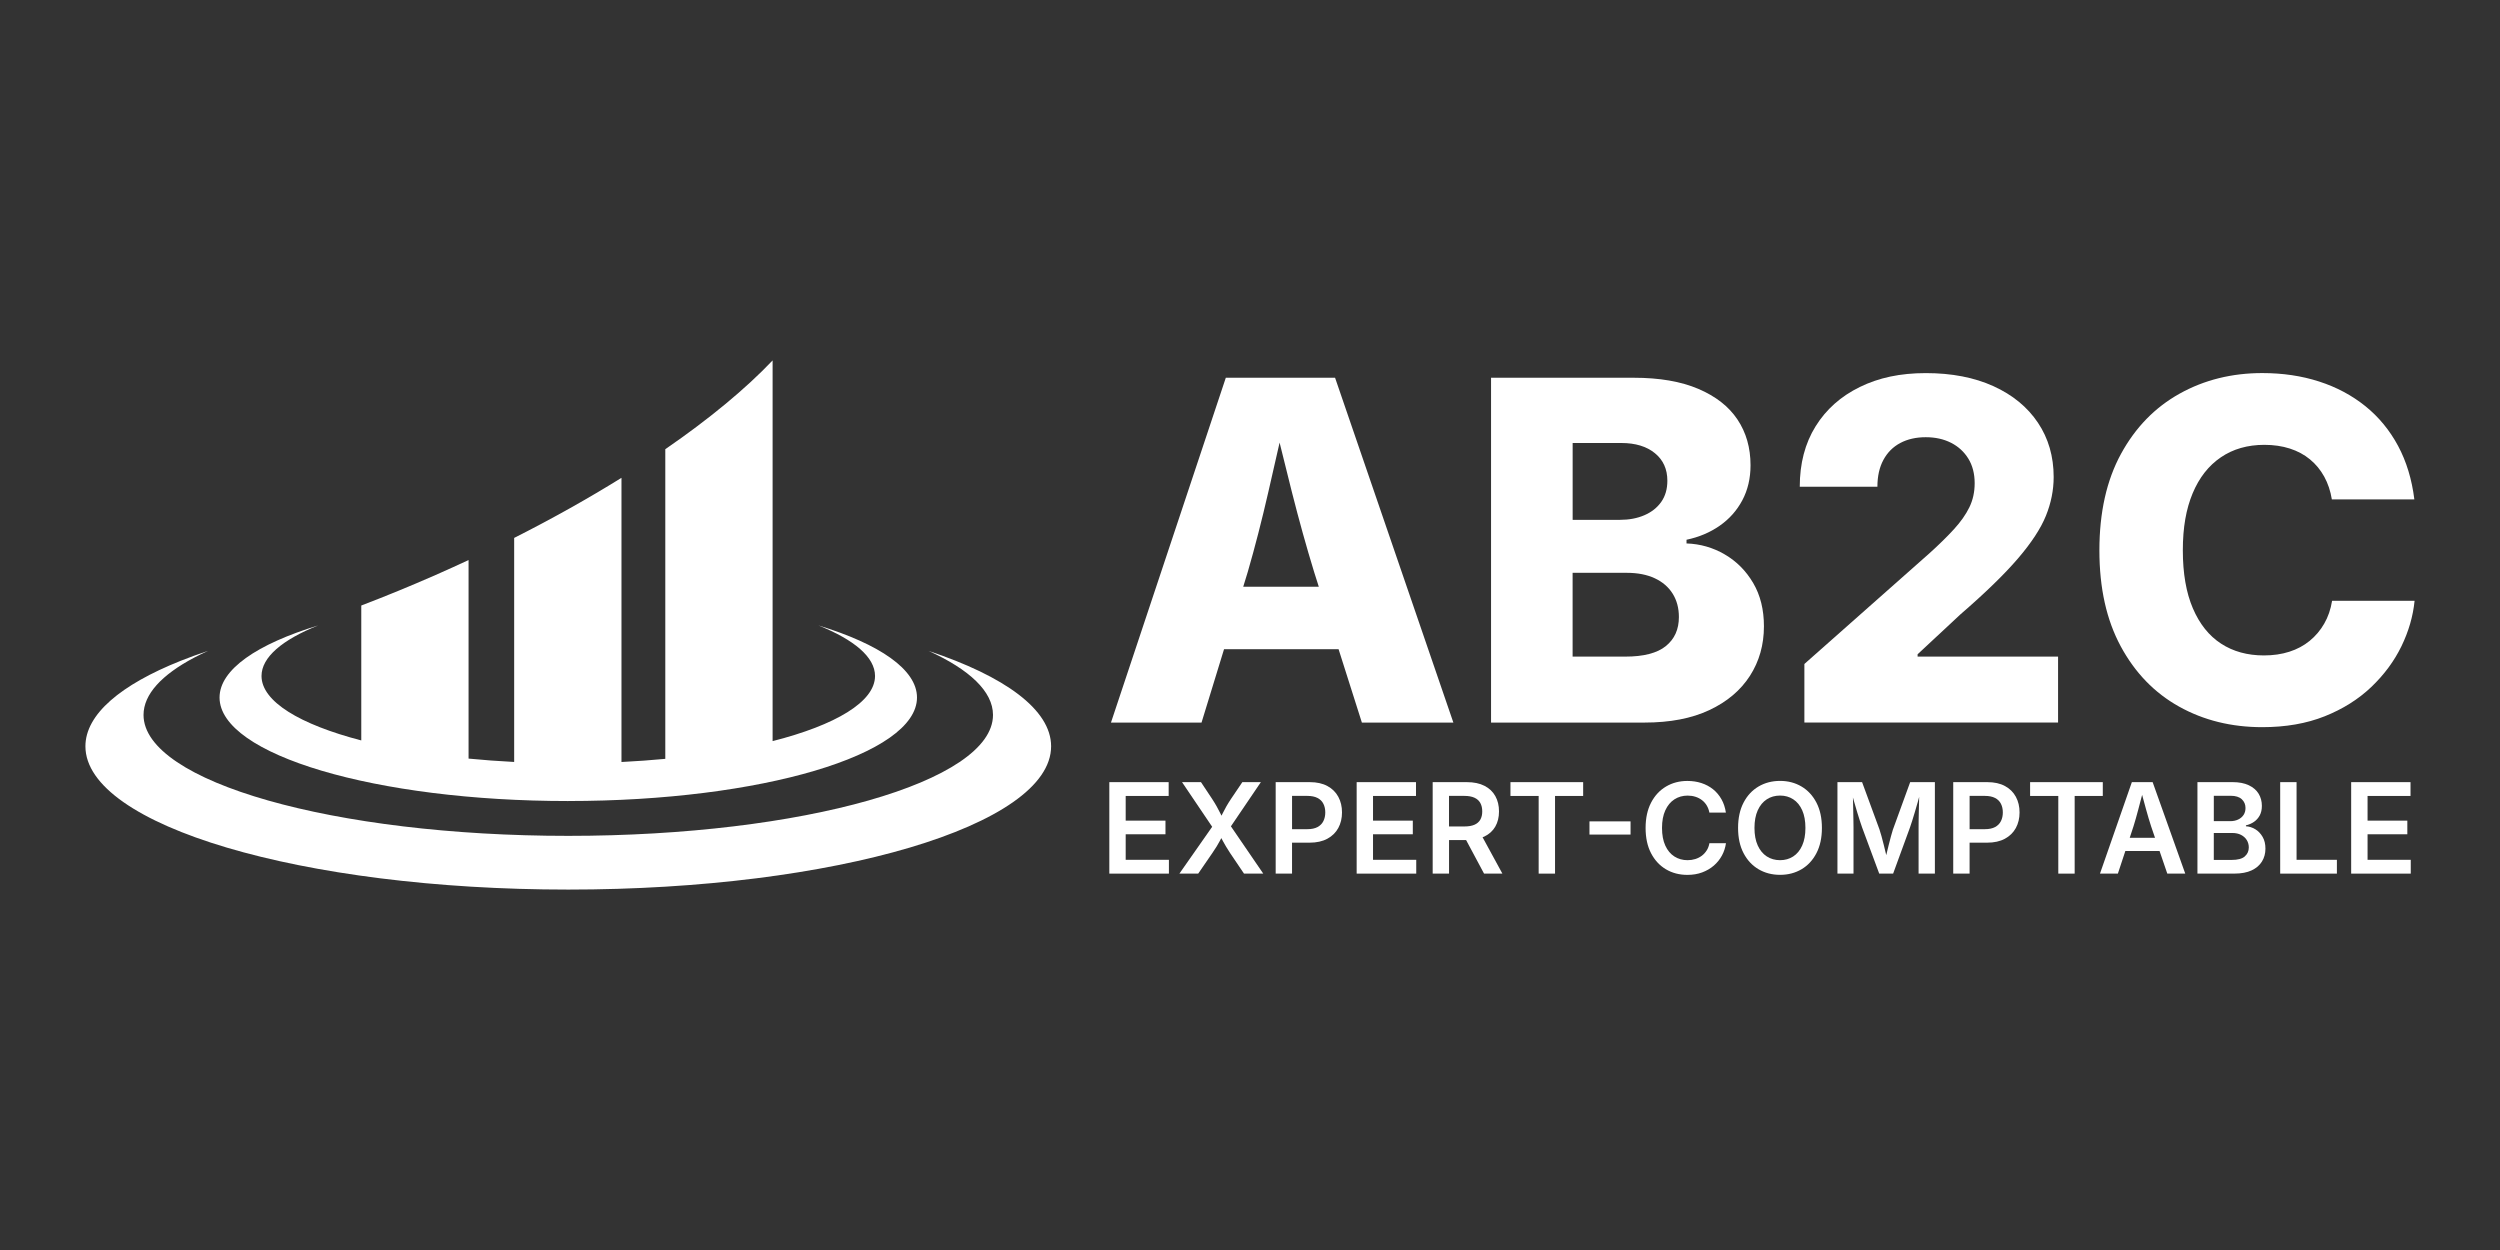
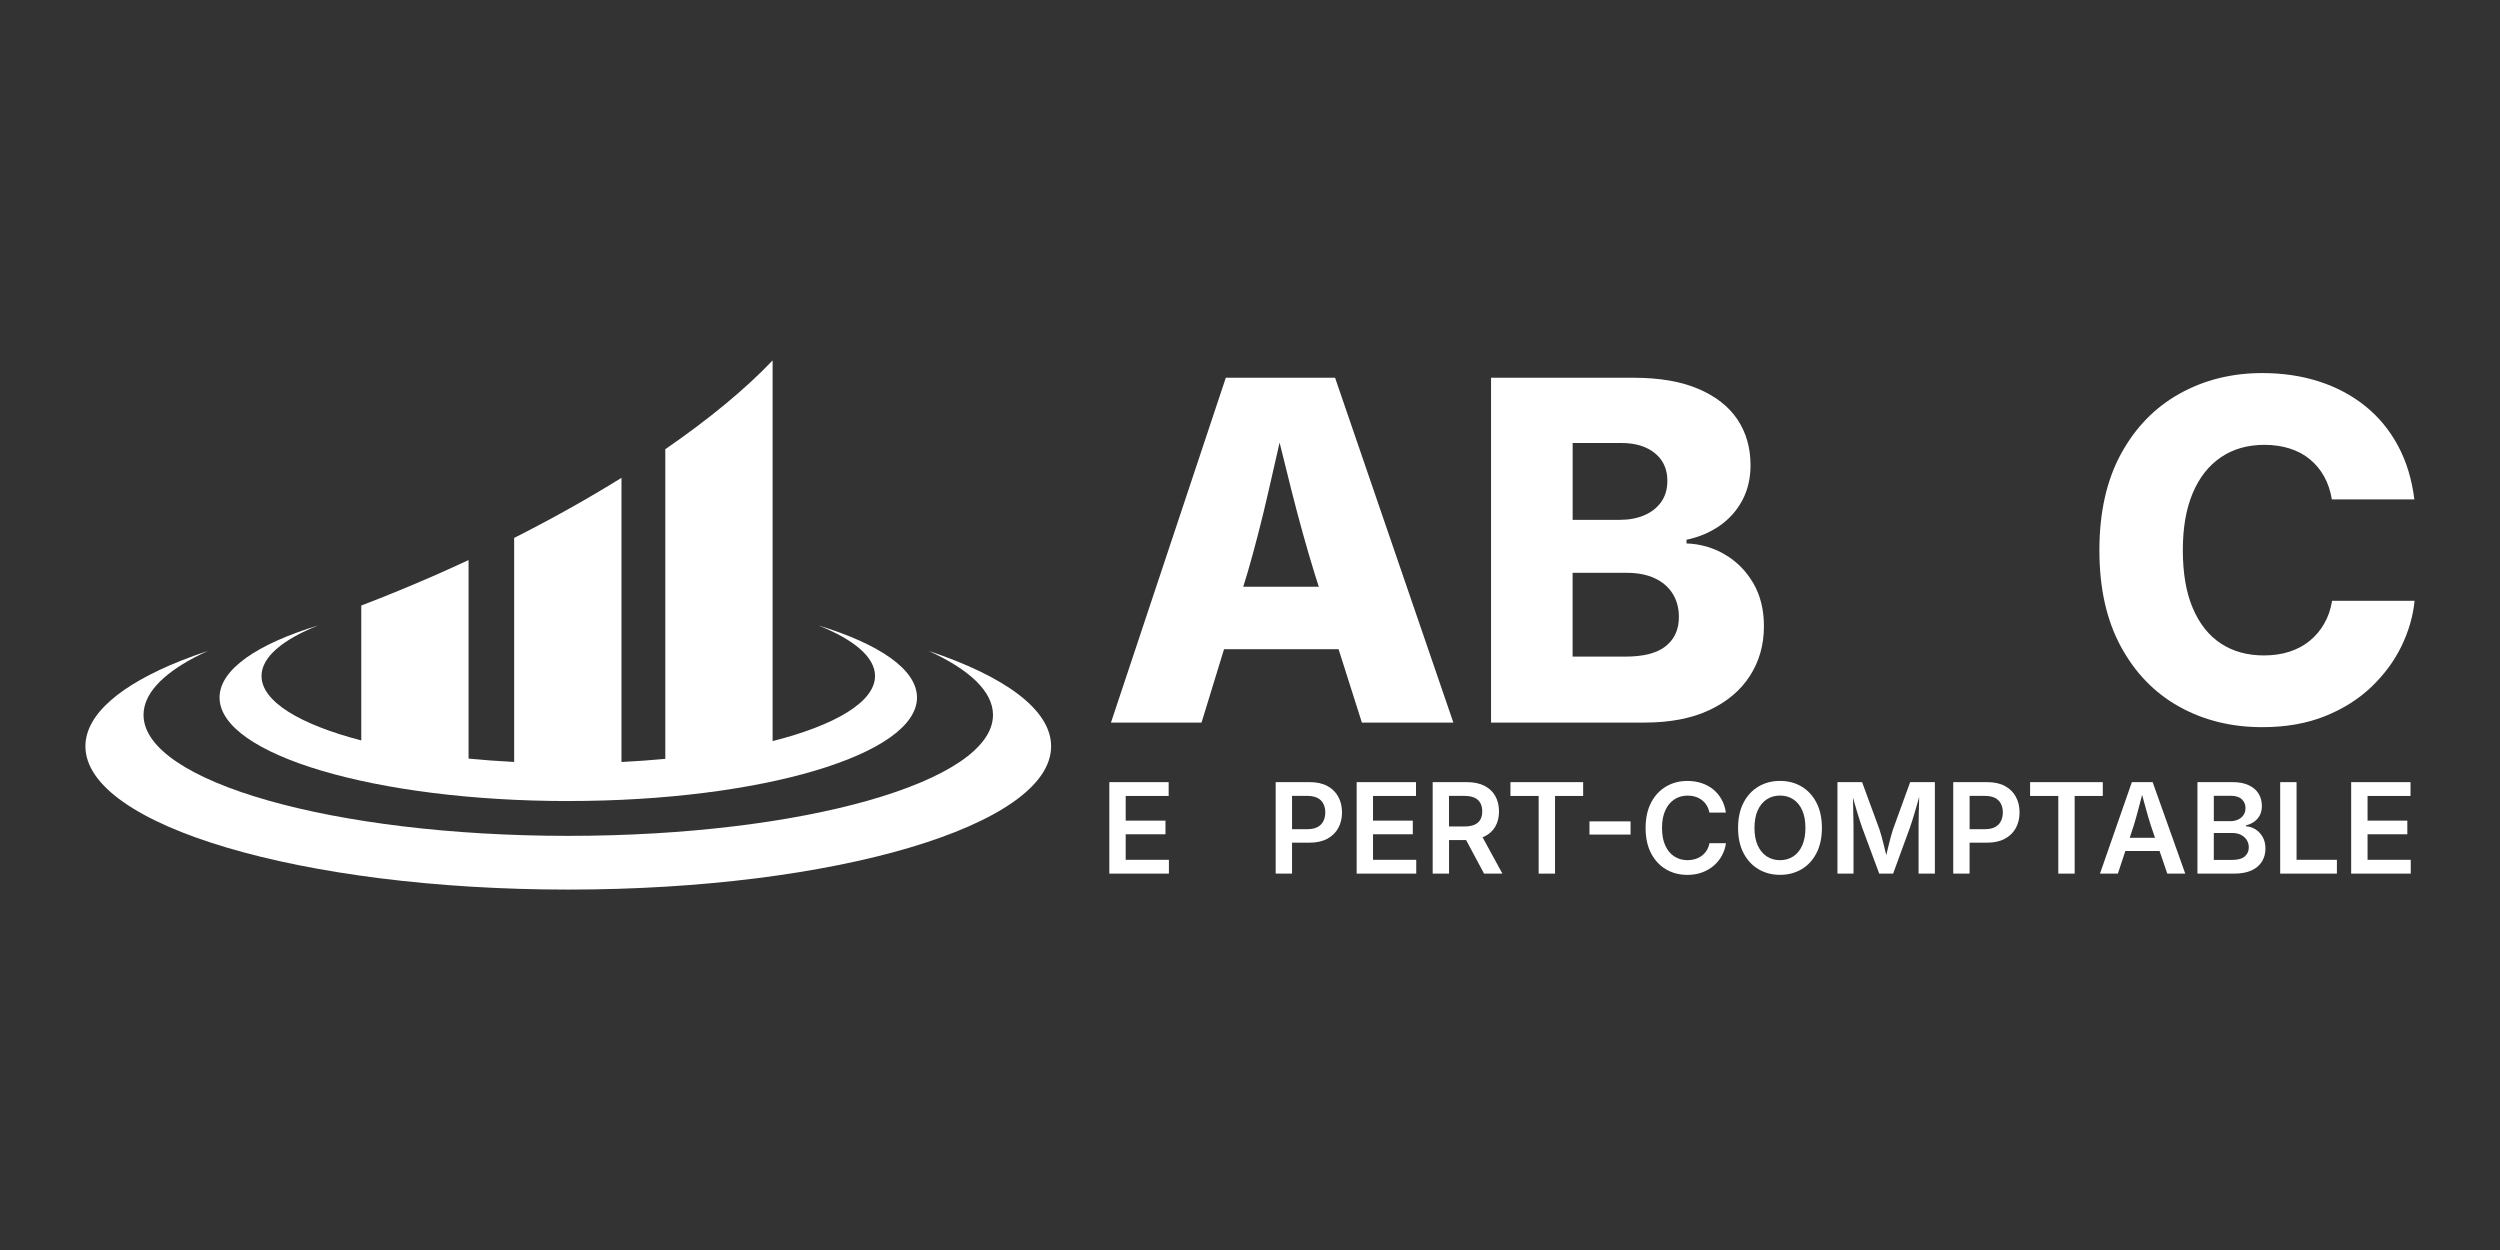
<svg xmlns="http://www.w3.org/2000/svg" width="1200" height="600" viewBox="0 0 1200 600" fill="none">
  <rect x="0" y="0" width="1200" height="600" fill="#333333" stroke="none" />
  <g clip-path="url(#clip0_4966_84)">
    <path d="M588.388 181.32L533.265 346.837H576.735L587.536 311.626H642.52L653.701 346.837H697.616L640.833 181.32H588.379H588.388ZM596.751 281.624L598.929 274.511C602.406 262.514 605.697 249.718 608.803 236.133C610.564 228.417 612.372 220.515 614.207 212.445C616.163 220.459 618.12 228.324 620.066 236.022C623.506 249.616 627.066 262.439 630.765 274.511L633.018 281.624H596.751Z" fill="white" />
    <path d="M827.888 266.126C822.233 262.829 816.114 261.074 809.532 260.852V259.078C815.521 257.824 820.823 255.577 825.449 252.355C830.066 249.133 833.691 245.066 836.315 240.135C838.938 235.214 840.255 229.605 840.255 223.31C840.255 214.943 838.169 207.626 833.988 201.368C829.807 195.109 823.54 190.206 815.187 186.65C806.834 183.093 796.516 181.32 784.241 181.32H715.703V346.837H789.34C801.615 346.837 811.998 344.84 820.508 340.838C829.009 336.836 835.499 331.358 839.977 324.393C844.445 317.429 846.689 309.508 846.689 300.622C846.689 292.627 844.974 285.7 841.534 279.85C838.095 274 833.552 269.431 827.897 266.135L827.888 266.126ZM754.862 212.64H778.262C784.992 212.64 790.351 214.275 794.346 217.525C798.342 220.784 800.335 225.185 800.335 230.747C800.335 234.75 799.353 238.139 797.396 240.915C795.44 243.692 792.742 245.818 789.303 247.304C785.864 248.789 781.961 249.523 777.603 249.523H754.872V212.64H754.862ZM799.612 310.121C795.431 313.492 788.951 315.173 780.144 315.173H754.853V274.956H780.913C786.086 274.956 790.545 275.829 794.281 277.566C798.017 279.311 800.882 281.772 802.875 284.957C804.869 288.142 805.87 291.884 805.87 296.174C805.87 302.098 803.784 306.751 799.603 310.112L799.612 310.121Z" fill="white" />
-     <path d="M920.437 314.058L940.953 294.949C952.931 284.586 962.155 275.616 968.626 268.067C975.097 260.517 979.566 253.683 982.041 247.573C984.516 241.463 985.759 235.26 985.759 228.965C985.759 219.113 983.246 210.43 978.221 202.918C973.197 195.406 966.077 189.556 956.871 185.368C947.665 181.19 936.856 179.091 924.433 179.091C912.01 179.091 901.812 181.311 892.718 185.758C883.623 190.206 876.54 196.493 871.479 204.645C866.417 212.789 863.886 222.455 863.886 233.635H901.154C901.154 228.602 902.118 224.303 904.037 220.747C905.956 217.19 908.654 214.488 912.131 212.64C915.607 210.793 919.668 209.864 924.331 209.864C928.994 209.864 932.962 210.755 936.475 212.529C939.989 214.303 942.761 216.847 944.791 220.134C946.822 223.43 947.841 227.377 947.841 231.964C947.841 236.189 946.988 240.033 945.292 243.515C943.595 246.997 941.129 250.498 937.912 254.008C934.695 257.527 930.792 261.362 926.213 265.504L866.102 318.711V346.818H987.872V315.163H920.446V314.049L920.437 314.058Z" fill="white" />
    <path d="M1119.4 288.402C1118.74 292.479 1117.49 296.119 1115.63 299.341C1113.78 302.563 1111.45 305.321 1108.64 307.614C1105.83 309.908 1102.58 311.653 1098.88 312.833C1095.18 314.021 1091.12 314.606 1086.68 314.606C1078.76 314.606 1071.91 312.721 1066.11 308.942C1060.3 305.163 1055.8 299.517 1052.58 292.005C1049.36 284.493 1047.76 275.217 1047.76 264.176C1047.76 253.135 1049.33 244.314 1052.47 236.792C1055.61 229.28 1060.12 223.514 1066 219.521C1071.87 215.519 1078.85 213.523 1086.9 213.523C1091.34 213.523 1095.4 214.117 1099.1 215.296C1102.8 216.485 1106.04 218.221 1108.81 220.515C1111.58 222.808 1113.85 225.566 1115.63 228.788C1117.4 232.01 1118.63 235.66 1119.29 239.727H1158.89C1157.7 230.097 1155.1 221.527 1151.07 214.015C1147.04 206.503 1141.81 200.151 1135.38 194.961C1128.94 189.779 1121.56 185.833 1113.19 183.131C1104.84 180.428 1095.75 179.073 1085.91 179.073C1071.27 179.073 1058.03 182.369 1046.2 188.962C1034.37 195.555 1025 205.184 1018.09 217.84C1011.17 230.506 1007.71 245.948 1007.71 264.167C1007.71 282.385 1011.13 297.604 1017.97 310.27C1024.82 322.936 1034.12 332.565 1045.93 339.148C1057.72 345.741 1071.05 349.038 1085.91 349.038C1097.15 349.038 1107.13 347.292 1115.85 343.819C1124.58 340.337 1132.03 335.657 1138.21 329.77C1144.38 323.883 1149.2 317.364 1152.68 310.223C1156.15 303.073 1158.26 295.803 1159 288.393H1119.4V288.402Z" fill="white" />
    <path d="M540.329 400.452H559.427V393.906H540.329V382.057H560.956V375.427H532.477V419.339H561.077V412.709H540.329V400.452Z" fill="white" />
-     <path d="M605.206 375.427H596.324L590.91 383.441C589.992 384.815 589.232 386.041 588.63 387.109C588.027 388.176 587.489 389.207 586.998 390.191C586.785 390.619 586.553 391.074 586.321 391.529C586.089 391.064 585.858 390.609 585.644 390.173C585.153 389.179 584.615 388.158 584.022 387.09C583.429 386.022 582.687 384.815 581.788 383.431L576.466 375.418H567.372L581.843 396.859L566.111 419.33H575.141L581.908 409.487C582.77 408.252 583.466 407.184 583.994 406.302C584.523 405.42 585.005 404.575 585.44 403.767C585.681 403.312 585.95 402.811 586.238 402.291C586.534 402.839 586.812 403.368 587.063 403.832C587.499 404.64 587.971 405.476 588.49 406.339C589.01 407.203 589.668 408.252 590.474 409.496L597.121 419.339H606.364L590.836 396.636L605.215 375.427H605.206Z" fill="white" />
    <path d="M637.189 377.312C634.89 376.059 632.072 375.427 628.716 375.427H612.325V419.339H620.178V404.482H628.595C631.97 404.482 634.816 403.851 637.125 402.597C639.442 401.344 641.194 399.616 642.381 397.444C643.568 395.271 644.161 392.764 644.161 389.959C644.161 387.155 643.577 384.676 642.4 382.484C641.222 380.293 639.489 378.566 637.189 377.312ZM635.233 394.11C634.64 395.326 633.704 396.283 632.443 396.97C631.173 397.657 629.55 398.001 627.576 398.001H620.187V382.029H627.511C629.513 382.029 631.145 382.364 632.424 383.032C633.704 383.701 634.64 384.629 635.233 385.836C635.836 387.034 636.133 388.409 636.133 389.959C636.133 391.51 635.836 392.894 635.233 394.119V394.11Z" fill="white" />
    <path d="M659.05 400.452H678.147V393.906H659.05V382.057H679.677V375.427H651.197V419.339H679.798V412.709H659.05V400.452Z" fill="white" />
    <path d="M712.486 401.539C714.804 400.415 716.556 398.827 717.743 396.766C718.929 394.704 719.523 392.281 719.523 389.486C719.523 386.691 718.938 384.249 717.761 382.131C716.584 380.014 714.85 378.371 712.551 377.192C710.252 376.012 707.434 375.427 704.078 375.427H687.687V419.339H695.539V403.219H703.725L712.347 419.339H721.145L711.633 401.882C711.921 401.771 712.226 401.669 712.495 401.539H712.486ZM695.539 382.029H702.863C704.866 382.029 706.497 382.326 707.758 382.911C709.028 383.496 709.964 384.351 710.567 385.465C711.179 386.579 711.476 387.916 711.476 389.486C711.476 391.055 711.17 392.327 710.567 393.404C709.955 394.481 709.028 395.308 707.767 395.865C706.516 396.422 704.893 396.701 702.909 396.701H695.521V382.02L695.539 382.029Z" fill="white" />
    <path d="M725.02 382.057H738.555V419.339H746.417V382.057H759.915V375.427H725.02V382.057Z" fill="white" />
    <path d="M782.665 394.259H762.946V400.591H782.665V394.259Z" fill="white" />
    <path d="M819.21 408.187C818.58 409.199 817.801 410.054 816.874 410.75C815.947 411.446 814.9 411.976 813.741 412.338C812.582 412.7 811.349 412.886 810.032 412.886C807.678 412.886 805.573 412.301 803.719 411.121C801.865 409.942 800.409 408.206 799.353 405.903C798.296 403.6 797.767 400.777 797.767 397.416C797.767 394.054 798.296 391.278 799.343 388.975C800.391 386.672 801.846 384.908 803.7 383.701C805.555 382.494 807.678 381.89 810.069 381.89C811.386 381.89 812.619 382.076 813.778 382.438C814.937 382.8 815.975 383.329 816.893 384.026C817.82 384.722 818.589 385.576 819.201 386.579C819.822 387.582 820.258 388.743 820.508 390.061H828.425C828.073 387.666 827.369 385.521 826.302 383.636C825.236 381.751 823.892 380.154 822.26 378.844C820.619 377.535 818.756 376.542 816.67 375.864C814.584 375.186 812.341 374.852 809.949 374.852C806.148 374.852 802.727 375.743 799.696 377.535C796.664 379.327 794.272 381.899 792.52 385.27C790.768 388.641 789.887 392.689 789.887 397.425C789.887 402.161 790.759 406.181 792.501 409.533C794.244 412.895 796.627 415.467 799.649 417.259C802.671 419.051 806.102 419.943 809.949 419.943C812.535 419.943 814.899 419.553 817.022 418.763C819.145 417.974 821.018 416.888 822.631 415.495C824.235 414.102 825.542 412.486 826.534 410.648C827.526 408.809 828.166 406.841 828.462 404.742H820.518C820.286 406.042 819.85 407.194 819.22 408.206L819.21 408.187Z" fill="white" />
    <path d="M864.711 377.517C861.679 375.724 858.249 374.833 854.43 374.833C850.61 374.833 847.143 375.724 844.102 377.517C841.061 379.309 838.66 381.881 836.908 385.252C835.156 388.622 834.275 392.671 834.275 397.406C834.275 402.142 835.156 406.163 836.908 409.515C838.66 412.867 841.061 415.448 844.102 417.241C847.143 419.033 850.582 419.924 854.43 419.924C858.277 419.924 861.679 419.033 864.711 417.259C867.742 415.476 870.134 412.904 871.886 409.534C873.639 406.163 874.519 402.124 874.519 397.406C874.519 392.689 873.639 388.622 871.886 385.252C870.134 381.881 867.733 379.299 864.711 377.517ZM865.045 405.856C864.006 408.169 862.569 409.914 860.734 411.103C858.898 412.291 856.794 412.886 854.42 412.886C852.047 412.886 849.906 412.282 848.061 411.084C846.216 409.886 844.77 408.141 843.722 405.838C842.674 403.535 842.146 400.731 842.146 397.406C842.146 394.082 842.674 391.241 843.722 388.938C844.77 386.626 846.216 384.88 848.061 383.673C849.906 382.475 852.019 381.872 854.42 381.872C856.822 381.872 858.898 382.466 860.734 383.654C862.569 384.843 864.006 386.589 865.045 388.901C866.083 391.213 866.602 394.045 866.602 397.406C866.602 400.768 866.083 403.544 865.045 405.847V405.856Z" fill="white" />
    <path d="M908.626 398.094C908.348 398.957 908.033 400.062 907.671 401.39C907.31 402.727 906.939 404.166 906.55 405.708C906.17 407.249 905.808 408.744 905.465 410.183C905.437 410.286 905.419 410.369 905.4 410.471C905.372 410.36 905.344 410.248 905.317 410.128C904.974 408.661 904.612 407.166 904.232 405.634C903.852 404.101 903.481 402.671 903.11 401.344C902.749 400.016 902.415 398.929 902.128 398.084L893.802 375.418H881.973V419.33H889.686V397.165C889.686 396.181 889.668 395.011 889.64 393.646C889.612 392.281 889.584 390.823 889.556 389.272C889.529 387.721 889.492 386.171 889.455 384.629C889.436 383.998 889.427 383.394 889.408 382.8C889.631 383.599 889.853 384.388 890.085 385.196C890.548 386.839 891.003 388.409 891.466 389.922C891.93 391.436 892.356 392.819 892.764 394.064C893.163 395.308 893.515 396.348 893.812 397.174L902.026 419.339H908.7L916.794 397.174C917.09 396.348 917.433 395.299 917.841 394.017C918.24 392.736 918.666 391.343 919.121 389.82C919.575 388.297 920.029 386.728 920.493 385.103C920.743 384.211 920.966 383.348 921.197 382.475C921.188 383.236 921.17 384.007 921.151 384.806C921.114 386.366 921.077 387.916 921.031 389.449C920.993 390.981 920.966 392.42 920.947 393.748C920.929 395.085 920.919 396.227 920.919 397.165V419.33H928.744V375.418H916.886L908.645 398.084L908.626 398.094Z" fill="white" />
    <path d="M962.415 377.312C960.116 376.059 957.297 375.427 953.941 375.427H937.551V419.339H945.403V404.482H953.821C957.196 404.482 960.042 403.851 962.35 402.597C964.668 401.344 966.42 399.616 967.606 397.444C968.793 395.261 969.386 392.764 969.386 389.959C969.386 387.155 968.802 384.676 967.625 382.484C966.448 380.293 964.714 378.566 962.415 377.312ZM960.459 394.11C959.856 395.326 958.929 396.283 957.668 396.97C956.398 397.657 954.776 398.001 952.801 398.001H945.412V382.029H952.736C954.739 382.029 956.37 382.364 957.65 383.032C958.929 383.701 959.865 384.629 960.459 385.836C961.061 387.034 961.358 388.409 961.358 389.959C961.358 391.51 961.061 392.894 960.459 394.119V394.11Z" fill="white" />
    <path d="M1009.34 375.427H974.448V382.057H987.983V419.339H995.836V382.057H1009.34V375.427Z" fill="white" />
    <path d="M1023.29 375.427L1007.99 419.339H1016.58L1020.17 408.466H1036.58L1040.3 419.339H1048.92L1033.27 375.427H1023.3H1023.29ZM1022.27 402.133L1024.11 396.534C1024.82 394.259 1025.57 391.621 1026.36 388.622C1026.93 386.477 1027.55 384.109 1028.22 381.537C1028.9 384.072 1029.53 386.412 1030.12 388.539C1030.94 391.519 1031.74 394.184 1032.5 396.543L1034.41 402.142H1022.27V402.133Z" fill="white" />
    <path d="M1082.52 398.029C1081.09 397.165 1079.6 396.691 1078.05 396.617V396.171C1079.48 395.837 1080.77 395.28 1081.91 394.491C1083.06 393.701 1083.98 392.68 1084.67 391.408C1085.35 390.145 1085.7 388.613 1085.7 386.821C1085.7 384.639 1085.18 382.698 1084.14 380.989C1083.1 379.281 1081.53 377.925 1079.43 376.922C1077.33 375.919 1074.7 375.418 1071.54 375.418H1054.77V419.33H1072.46C1075.81 419.33 1078.6 418.81 1080.8 417.77C1083.01 416.73 1084.66 415.3 1085.76 413.498C1086.86 411.688 1087.41 409.645 1087.41 407.37C1087.41 405.095 1086.96 403.256 1086.04 401.678C1085.13 400.109 1083.95 398.892 1082.53 398.019L1082.52 398.029ZM1062.63 381.974H1070.72C1073.08 381.974 1074.85 382.521 1076.05 383.626C1077.24 384.731 1077.84 386.134 1077.84 387.842C1077.84 389.142 1077.53 390.256 1076.89 391.204C1076.25 392.151 1075.39 392.875 1074.28 393.386C1073.19 393.896 1071.94 394.156 1070.55 394.156H1062.63V381.983V381.974ZM1077.5 411.084C1076.21 412.208 1074.13 412.765 1071.22 412.765H1062.62V399.83H1071.48C1073.11 399.83 1074.51 400.136 1075.69 400.74C1076.88 401.353 1077.8 402.179 1078.45 403.229C1079.1 404.278 1079.42 405.466 1079.42 406.776C1079.42 408.521 1078.78 409.961 1077.49 411.075L1077.5 411.084Z" fill="white" />
    <path d="M1102.35 375.427H1094.49V419.339H1121.71V412.709H1102.35V375.427Z" fill="white" />
    <path d="M1136.43 412.709V400.452H1155.52V393.906H1136.43V382.057H1157.05V375.427H1128.56V419.339H1157.16V412.709H1136.43Z" fill="white" />
    <path d="M445.703 312.434C465.301 321.348 476.639 331.887 476.639 343.178C476.639 375.233 385.36 401.214 272.767 401.214C160.175 401.214 68.895 375.223 68.895 343.169C68.895 333.243 77.656 323.911 93.073 315.739C95.206 314.616 97.459 313.511 99.832 312.424C95.224 313.956 90.839 315.554 86.704 317.197C58.002 328.656 41 342.853 41 358.221C41 396.209 144.767 427 272.767 427C400.768 427 504.535 396.209 504.535 358.221C504.535 340.634 482.285 324.598 445.703 312.434Z" fill="white" />
    <path d="M272.767 384.49C365.215 384.49 440.159 362.251 440.159 334.812C440.159 321.357 422.118 309.146 392.842 300.204C409.955 307.057 420.014 315.423 420.014 324.468C420.014 336.892 401.018 348.053 370.851 355.733V173C357.974 186.576 340.471 201.061 319.343 215.612V364.248C312.539 364.888 305.521 365.399 298.308 365.761V229.355C282.548 239.151 265.277 248.855 246.8 258.196V365.742C239.291 365.362 231.976 364.814 224.912 364.127V268.828C219.702 271.252 214.418 273.647 209.069 276.006C197.044 281.289 185.132 286.174 173.413 290.649V355.408C143.988 347.747 125.53 336.725 125.53 324.477C125.53 315.433 135.589 307.057 152.703 300.214C123.417 309.156 105.385 321.366 105.385 334.821C105.385 362.26 180.329 384.5 272.777 384.5L272.767 384.49Z" fill="white" />
  </g>
  <defs>
    <clipPath id="clip0_4966_84">
      <rect width="1118" height="254" fill="white" transform="translate(41 173)" />
    </clipPath>
  </defs>
</svg>